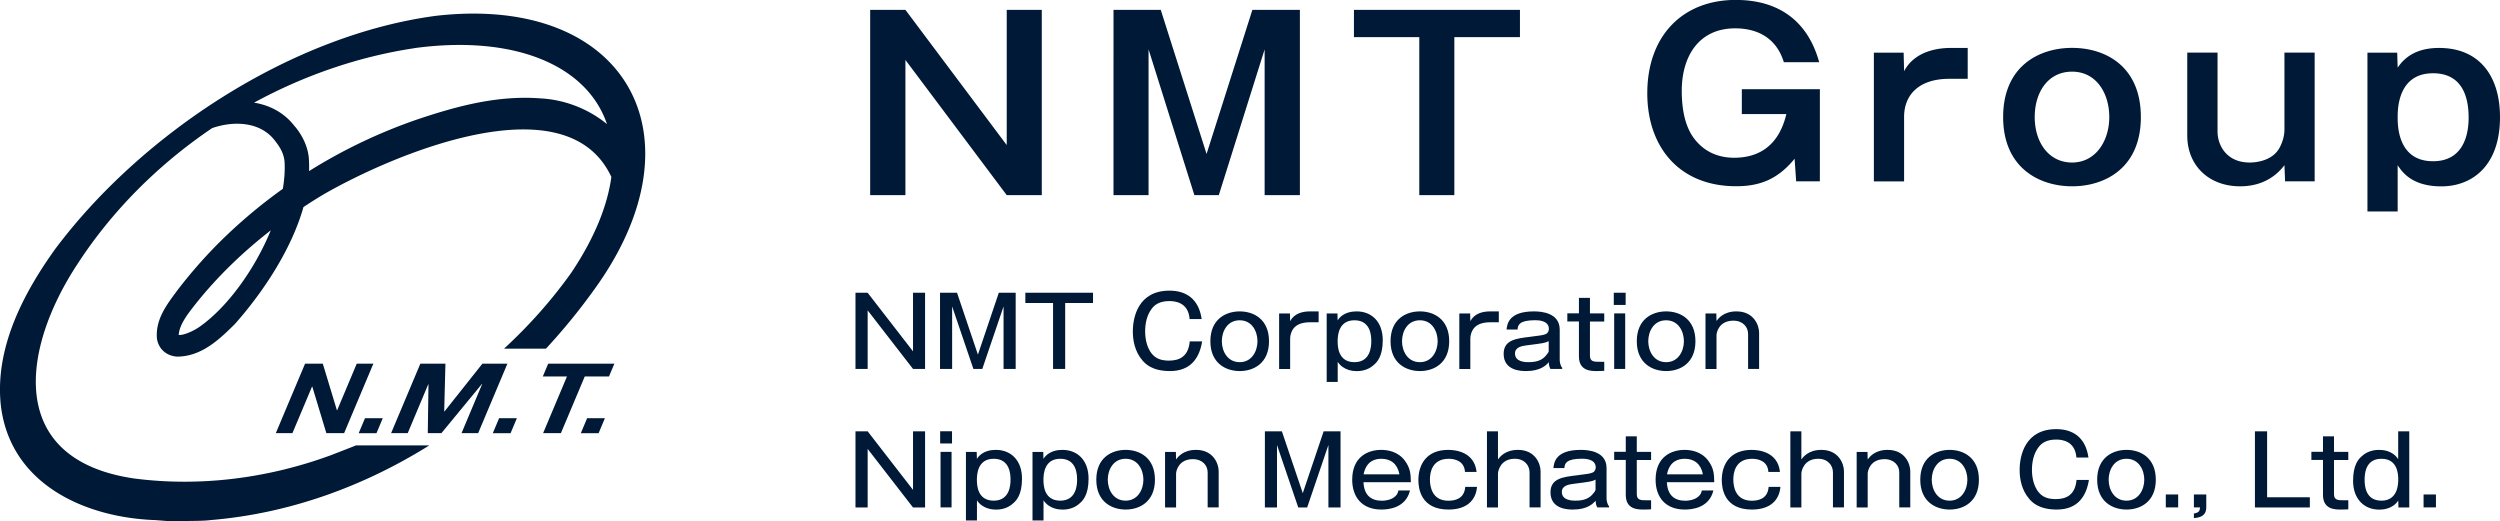
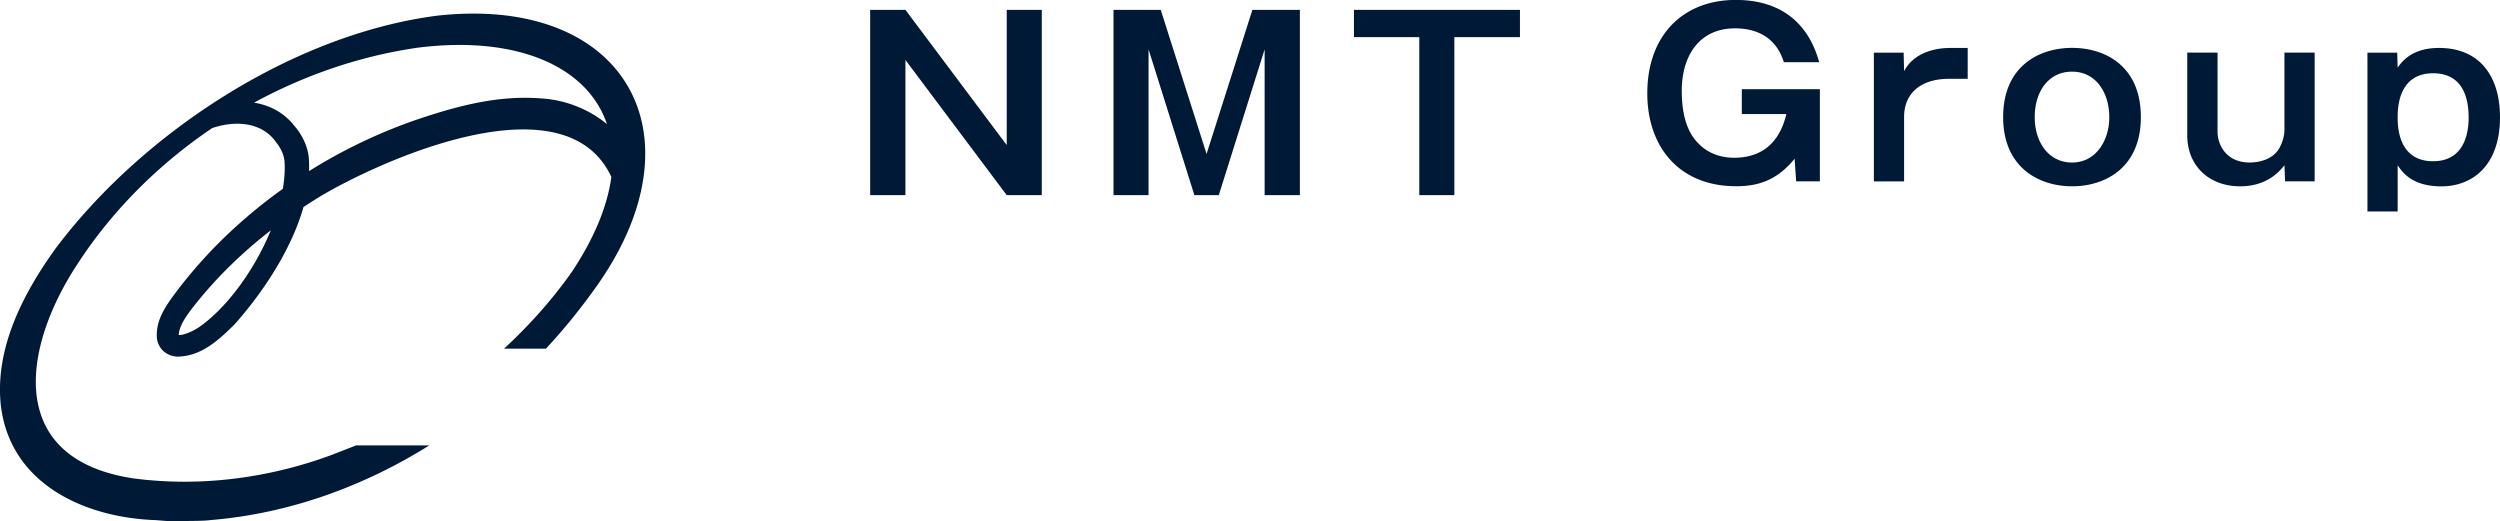
<svg xmlns="http://www.w3.org/2000/svg" viewBox="0 0 387.94 80.88">
  <g fill="#001936">
    <path d="M140.5 1.53l15.72 20.98V1.53h5.44v28.75h-5.44L140.5 9.3v20.98h-5.47V1.53h5.47zm39.62 0l7.11 22.36 7.11-22.36h7.37v28.75h-5.47V7.66l-7.11 22.62h-3.79l-7.11-22.62v22.62h-5.44V1.53h7.33zm55.74 0v4.23h-10.18v24.52h-5.44V5.76H210.1V1.53h25.76zm46.54 12.33v14.28h-3.68l-.24-3.51c-2.71 3.34-5.63 4.27-9.07 4.27-8.89 0-13.79-6.15-13.79-14.42 0-8.96 5.52-14.49 13.72-14.49 10.11 0 12.3 7.44 12.96 9.66h-5.49c-1.46-4.73-5.49-5.25-7.57-5.25-5.56 0-8.27 4.27-8.27 9.69s1.81 7.4 2.68 8.27c1.74 1.74 3.89 2.12 5.45 2.12 3.58 0 6.88-1.63 8.1-6.78h-6.91v-3.86h12.13zm13-5.69l.07 2.88c1.81-3.47 6.05-3.61 7.23-3.61h2.64v4.79h-2.85c-4.73 0-7.02 2.5-7.02 5.91v10.01h-4.69V8.17h4.62zm36.81 10c0 7.89-5.56 10.74-10.67 10.74s-10.7-2.88-10.7-10.74 5.52-10.74 10.7-10.74 10.67 2.85 10.67 10.74zm-16.47 0c0 3.89 2.15 7.05 5.8 7.05s5.77-3.34 5.77-7.05-2.02-7.05-5.77-7.05-5.8 3.2-5.8 7.05zm28.37-10v12.26c0 2.02 1.32 4.79 5 4.79.94 0 3.51-.24 4.62-2.29.59-1.08.76-2.15.76-2.78V8.16h4.69v19.98h-4.59l-.1-2.5c-.66.83-2.61 3.27-6.88 3.27-4.86 0-8.2-3.23-8.2-7.89V8.16h4.69zm27.88 0l.07 2.33c1.6-2.4 4.03-3.06 6.43-3.06 6.39 0 9.45 4.52 9.45 10.74 0 7.57-4.34 10.74-9.1 10.74s-6.18-2.43-6.78-3.27v7.16h-4.69V8.17h4.62zm.07 10.04c0 1.22 0 6.81 5.49 6.81s5.52-5.63 5.52-6.81c0-3.13-.97-6.84-5.52-6.84-5.49 0-5.49 5.63-5.49 6.84zM55.24 69.11c-.07.03-.13.06-.2.09l-3.67 1.43c-9.76 3.59-20.35 4.96-30.62 3.61C.97 71.3 3.29 54.22 12.03 40.96c5.38-8.29 12.59-15.47 20.89-21.08 3.35-1.16 7.52-1.04 9.79 2.01.73.94 1.3 1.86 1.44 3.12.09 1.35-.01 2.8-.26 4.29a79.563 79.563 0 00-10.29 8.75 75.021 75.021 0 00-6.13 7.07c-1.52 2.08-3.36 4.37-3.12 7.39.08.65.42 1.48 1.08 2.03.65.56 1.41.75 2.02.8 3.78 0 6.54-2.62 8.99-5.05 4.18-4.71 8.74-11.39 10.65-18.16 1.09-.72 2.19-1.42 3.32-2.08 10.5-6.01 37.48-17.61 44.46-2.59-.6 4.4-2.56 9.38-6.18 14.8-3.05 4.3-6.58 8.25-10.47 11.84h6.5c2.73-2.94 5.27-6.06 7.59-9.31C109.46 21.01 97.1-.85 67.77 2.44 45.34 5.37 22.04 20.66 8.59 38.61 3.66 45.47-.87 54.02.14 63c1.5 12.13 13.01 17.33 24.01 17.71l2.14.17 2.15-.02c1.22-.04 3.07 0 4.28-.16 12.15-1.01 23.68-5.2 33.89-11.58H55.24zM30.89 50.76c-.87.6-2.38 1.29-3.16 1.22.11-1.62 1.4-3.25 2.53-4.7 3.42-4.31 7.41-8.16 11.76-11.54-2.49 6.1-6.79 12-11.12 15.02zm33.4-43.29c15.46-2.1 26.79 2.61 29.9 11.79-2.86-2.36-6.56-3.79-10.26-3.99-6.7-.52-12.97 1.2-18.84 3.15a81.71 81.71 0 00-17.13 8.13c.02-.69.01-1.38-.04-2.05-.16-1.8-1.07-3.66-2.3-5.04-1.58-2.01-3.81-3.15-6.2-3.53 7.77-4.23 16.23-7.15 24.87-8.45z" />
-     <path d="M50.09 56.43l2.19 7.23h.04l3.04-7.23h2.58L53.4 67.21h-2.76l-2.18-7.22h-.04l-3.04 7.22H42.8l4.54-10.78h2.74zm9.31 8.46l-.98 2.33h-2.76l.98-2.33h2.76zm9.72-8.46l-.19 7.42h.04l5.89-7.42h3.88L74.2 67.21h-2.58l3.21-7.64h-.04l-6.29 7.64h-2.12l.11-7.57h-.04l-3.18 7.57h-2.58l4.54-10.78h3.88zm11.09 8.46l-.98 2.33h-2.76l.98-2.33h2.76zm4.02-6.47l.84-1.99h10.27l-.84 1.99h-3.76l-3.7 8.79h-2.76l3.7-8.79h-3.76zm9.64 6.47l-.98 2.33h-2.76l.98-2.33h2.76zm40.77-19.46l7.04 9.09v-9.09h1.87v11.82h-1.87l-7.04-9.09v9.09h-1.89V45.43h1.89zm13.87 0l3.24 9.6 3.24-9.6h2.62v11.82h-1.88v-9.7l-3.3 9.7h-1.38l-3.3-9.7v9.7h-1.88V45.43h2.62zm21.1 0v1.59h-4.32v10.23h-1.88V47.02h-4.3v-1.59h10.5zm14.99 4.08c-.19-2.67-2.4-2.79-3.13-2.79-1.44 0-2.23.5-2.73 1.16-.81 1.05-1.04 2.38-1.04 3.55 0 1.04.23 2.92 1.52 3.93.73.57 1.74.6 2.16.6 1.68 0 3.03-.66 3.24-2.98h1.92c-.38 2.4-1.64 4.6-4.98 4.6-2.85 0-3.87-1.19-4.27-1.64-1.23-1.42-1.5-3.18-1.5-4.51 0-2.21.83-6.33 5.69-6.33 2.55 0 4.54 1.26 4.99 4.41h-1.86zm12.32 3.44c0 3.42-2.38 4.63-4.54 4.63s-4.56-1.21-4.56-4.63 2.38-4.63 4.56-4.63 4.54 1.23 4.54 4.63zm-7.32 0c0 1.54.87 3.25 2.77 3.25s2.76-1.74 2.76-3.25-.84-3.25-2.76-3.25-2.77 1.72-2.77 3.25zm10.57-4.32l.03 1.2c.65-1.19 1.88-1.51 3.1-1.51h1.32v1.69h-1.39c-.36 0-1.29.03-2.01.5-.93.6-1.02 1.75-1.02 2.01v4.74h-1.71v-8.62h1.68zm7.37 0l.03 1.08c.84-1.29 2.29-1.39 2.95-1.39 2.28 0 4.05 1.56 4.05 4.47 0 2.53-.9 3.39-1.3 3.76-.38.36-1.23 1.04-2.71 1.04-.56 0-2.08-.09-2.98-1.44v3.12h-1.71V48.64h1.68zm.03 4.32c0 .82.07 3.25 2.61 3.25s2.61-2.54 2.61-3.25c0-.84-.09-3.25-2.61-3.25s-2.61 2.46-2.61 3.25zm17.31 0c0 3.42-2.38 4.63-4.54 4.63s-4.56-1.21-4.56-4.63 2.38-4.63 4.56-4.63 4.54 1.23 4.54 4.63zm-7.32 0c0 1.54.87 3.25 2.77 3.25s2.76-1.74 2.76-3.25-.84-3.25-2.76-3.25-2.77 1.72-2.77 3.25zm10.57-4.32l.03 1.2c.65-1.19 1.88-1.51 3.1-1.51h1.32v1.69h-1.39c-.36 0-1.29.03-2.01.5-.93.6-1.02 1.75-1.02 2.01v4.74h-1.71v-8.62h1.68zm5.65 2.52c.09-.84.31-2.83 4.26-2.83 1.2 0 3.99.24 3.99 2.83v4.74c0 .28.12.94.39 1.17v.19h-1.83c-.22-.36-.25-.85-.25-1.05-.39.44-1.25 1.38-3.52 1.38-.66 0-3.49 0-3.49-2.67 0-2.16 1.92-2.38 4.06-2.64 1.59-.19 2.14-.27 2.52-.45.36-.18.44-.6.44-.77 0-1.36-1.73-1.36-2.13-1.36-2.42 0-2.7.72-2.73 1.45h-1.69zm6.55 1.78c-.54.29-.82.33-3.36.65-.79.1-1.88.27-1.88 1.27 0 1.35 1.67 1.35 2.13 1.35 1.49 0 2.15-.47 2.56-.9.23-.23.54-.65.54-.78v-1.59zm6.39-6.7v2.4h2.22v1.26h-2.22v5.29c0 .96.63.96 1.56.96h.66v1.4c-.23.01-.51.04-1.11.04-.95 0-2.82 0-2.82-2.28v-5.42h-1.8v-1.26h1.8v-2.4h1.71zm5.54 1.09h-1.84v-1.89h1.84v1.89zm-.07 9.93h-1.71v-8.62h1.71v8.62zm10.9-4.3c0 3.42-2.38 4.63-4.54 4.63s-4.56-1.21-4.56-4.63 2.38-4.63 4.56-4.63 4.54 1.23 4.54 4.63zm-7.32 0c0 1.54.87 3.25 2.77 3.25s2.76-1.74 2.76-3.25-.84-3.25-2.76-3.25-2.77 1.72-2.77 3.25zm10.59-3.15c.28-.38 1.12-1.48 3.09-1.48 2.74 0 3.52 2.2 3.52 3.31v5.62h-1.71v-5.44c0-1.05-.79-2.05-2.29-2.05-2.21 0-2.61 1.81-2.61 2.25v5.25h-1.71v-8.62h1.68l.03 1.17zM134.64 66.93l7.04 9.09v-9.09h1.87v11.82h-1.87l-7.04-9.09v9.09h-1.89V66.93h1.89zm13.09 1.88h-1.84v-1.89h1.84v1.89zm-.07 9.93h-1.71v-8.62h1.71v8.62zm3.9-8.62l.03 1.08c.84-1.29 2.29-1.39 2.95-1.39 2.28 0 4.05 1.56 4.05 4.47 0 2.53-.9 3.39-1.3 3.76-.38.36-1.23 1.04-2.71 1.04-.56 0-2.08-.09-2.98-1.44v3.12h-1.71V70.13h1.68zm.03 4.32c0 .82.07 3.25 2.61 3.25s2.61-2.54 2.61-3.25c0-.84-.09-3.25-2.61-3.25s-2.61 2.46-2.61 3.25zm10.3-4.32l.03 1.08c.84-1.29 2.29-1.39 2.95-1.39 2.28 0 4.05 1.56 4.05 4.47 0 2.53-.9 3.39-1.3 3.76-.38.36-1.23 1.04-2.71 1.04-.56 0-2.08-.09-2.98-1.44v3.12h-1.71V70.13h1.68zm.03 4.32c0 .82.07 3.25 2.61 3.25s2.61-2.54 2.61-3.25c0-.84-.09-3.25-2.61-3.25s-2.61 2.46-2.61 3.25zm17.3 0c0 3.42-2.38 4.63-4.54 4.63s-4.56-1.21-4.56-4.63 2.38-4.63 4.56-4.63 4.54 1.23 4.54 4.63zm-7.32 0c0 1.54.87 3.25 2.77 3.25s2.76-1.74 2.76-3.25-.84-3.25-2.76-3.25-2.77 1.72-2.77 3.25zm10.6-3.15c.28-.38 1.12-1.48 3.09-1.48 2.74 0 3.52 2.2 3.52 3.31v5.62h-1.71V73.3c0-1.05-.79-2.05-2.29-2.05-2.21 0-2.61 1.81-2.61 2.25v5.25h-1.71v-8.62h1.68l.03 1.17zm16.42-4.36l3.24 9.6 3.24-9.6h2.62v11.82h-1.88v-9.7l-3.3 9.7h-1.38l-3.3-9.7v9.7h-1.88V66.93h2.62zm19.88 9.17c-.66 2.76-3.39 2.97-4.44 2.97-2.98 0-4.53-1.9-4.53-4.63 0-3.56 2.44-4.63 4.5-4.63.94 0 2.58.22 3.66 1.66.88 1.19.92 2.1.94 3.35h-7.35c.09 1.99 1.14 2.88 2.85 2.88.48 0 1.41-.09 2.05-.66.38-.31.46-.66.52-.93h1.79zm-1.64-2.5c-.3-1.57-1.3-2.41-2.8-2.41-.92 0-2.35.3-2.76 2.41h5.56zm12.04 1.95c-.18 2.11-1.63 3.52-4.42 3.52-4.29 0-4.68-3.24-4.68-4.57 0-2.42 1.26-4.69 4.63-4.69.94 0 4.06.21 4.4 3.42h-1.8c-.09-1.64-1.5-2.04-2.5-2.04-2.58 0-2.94 2.07-2.94 3.22s.36 3.29 2.86 3.29c1.02 0 2.49-.29 2.62-2.15h1.83zm3.25-4.26c.28-.38 1.12-1.48 3.09-1.48 2.74 0 3.52 2.2 3.52 3.31v5.62h-1.71V73.3c0-1.08-.79-2.11-2.29-2.11-2.18 0-2.61 1.83-2.61 2.31v5.25h-1.71V66.93h1.71v4.36zm8.6 1.35c.09-.84.31-2.83 4.26-2.83 1.2 0 3.99.24 3.99 2.83v4.74c0 .28.12.94.39 1.17v.19h-1.83c-.22-.36-.25-.85-.25-1.05-.39.44-1.25 1.38-3.52 1.38-.66 0-3.49 0-3.49-2.67 0-2.16 1.92-2.38 4.06-2.64 1.59-.19 2.14-.27 2.52-.45.36-.18.44-.6.44-.77 0-1.36-1.73-1.36-2.13-1.36-2.42 0-2.7.72-2.73 1.45h-1.69zm6.55 1.78c-.54.29-.82.33-3.36.65-.79.1-1.88.27-1.88 1.27 0 1.35 1.67 1.35 2.13 1.35 1.49 0 2.15-.47 2.56-.9.23-.23.54-.65.54-.78v-1.59zm6.39-6.7v2.4h2.22v1.26h-2.22v5.29c0 .96.63.96 1.56.96h.66v1.4c-.23.01-.51.04-1.11.04-.95 0-2.82 0-2.82-2.28v-5.42h-1.8v-1.26h1.8v-2.4h1.71zm11.89 8.38c-.66 2.76-3.39 2.97-4.44 2.97-2.98 0-4.53-1.9-4.53-4.63 0-3.56 2.44-4.63 4.5-4.63.94 0 2.58.22 3.66 1.66.88 1.19.92 2.1.94 3.35h-7.35c.09 1.99 1.14 2.88 2.85 2.88.48 0 1.41-.09 2.05-.66.38-.31.46-.66.52-.93h1.79zm-1.63-2.5c-.3-1.57-1.31-2.41-2.81-2.41-.92 0-2.35.3-2.76 2.41h5.56zm12.03 1.95c-.18 2.11-1.63 3.52-4.42 3.52-4.29 0-4.68-3.24-4.68-4.57 0-2.42 1.26-4.69 4.63-4.69.94 0 4.06.21 4.4 3.42h-1.8c-.09-1.64-1.5-2.04-2.5-2.04-2.58 0-2.94 2.07-2.94 3.22s.36 3.29 2.86 3.29c1.02 0 2.49-.29 2.62-2.15h1.83zm3.25-4.26c.28-.38 1.12-1.48 3.09-1.48 2.74 0 3.52 2.2 3.52 3.31v5.62h-1.71V73.3c0-1.08-.79-2.11-2.29-2.11-2.18 0-2.61 1.83-2.61 2.31v5.25h-1.71V66.93h1.71v4.36zm10.29 0c.28-.38 1.12-1.48 3.09-1.48 2.74 0 3.52 2.2 3.52 3.31v5.62h-1.71V73.3c0-1.05-.79-2.05-2.29-2.05-2.21 0-2.61 1.81-2.61 2.25v5.25h-1.71v-8.62h1.68l.03 1.17zm17.26 3.15c0 3.42-2.38 4.63-4.54 4.63s-4.56-1.21-4.56-4.63 2.38-4.63 4.56-4.63 4.54 1.23 4.54 4.63zm-7.32 0c0 1.54.87 3.25 2.77 3.25s2.76-1.74 2.76-3.25-.84-3.25-2.76-3.25-2.77 1.72-2.77 3.25zM322.21 71c-.2-2.67-2.4-2.79-3.13-2.79-1.44 0-2.23.5-2.73 1.16-.81 1.05-1.04 2.38-1.04 3.55 0 1.04.23 2.92 1.52 3.93.73.57 1.74.6 2.16.6 1.68 0 3.03-.66 3.24-2.98h1.92c-.38 2.4-1.64 4.6-4.98 4.6-2.85 0-3.87-1.19-4.27-1.64-1.23-1.42-1.5-3.18-1.5-4.51 0-2.21.83-6.33 5.69-6.33 2.55 0 4.54 1.26 4.99 4.41h-1.86zm12.32 3.44c0 3.42-2.38 4.63-4.54 4.63s-4.56-1.21-4.56-4.63 2.38-4.63 4.56-4.63 4.54 1.23 4.54 4.63zm-7.32 0c0 1.54.87 3.25 2.77 3.25s2.76-1.74 2.76-3.25-.84-3.25-2.76-3.25-2.77 1.72-2.77 3.25zm10.79 4.3h-1.92v-2.01H338v2.01zm4.36-.03c0 1.45-1.14 1.62-1.92 1.68v-.71c.87-.12.93-.52.94-.94h-.94v-2.01h1.92v1.98zm9.44-11.78v10.23h6.63v1.59h-8.52V66.93h1.89zm10.38.79v2.4h2.22v1.26h-2.22v5.29c0 .96.63.96 1.56.96h.66v1.4c-.23.01-.51.04-1.11.04-.95 0-2.82 0-2.82-2.28v-5.42h-1.8v-1.26h1.8v-2.4h1.71zm11.68-.79v11.82h-1.68l-.03-1.08c-.84 1.29-2.29 1.41-2.96 1.41-2.26 0-4.05-1.58-4.05-4.47 0-2.55.9-3.41 1.31-3.78.38-.36 1.23-1.02 2.71-1.02.55 0 2.08.07 2.98 1.44v-4.32h1.71zm-6.93 7.51c0 .84.09 3.25 2.61 3.25s2.61-2.54 2.61-3.25c0-.84-.08-3.25-2.61-3.25s-2.61 2.44-2.61 3.25zm11.07 4.3h-1.92v-2.01H378v2.01z" />
  </g>
</svg>